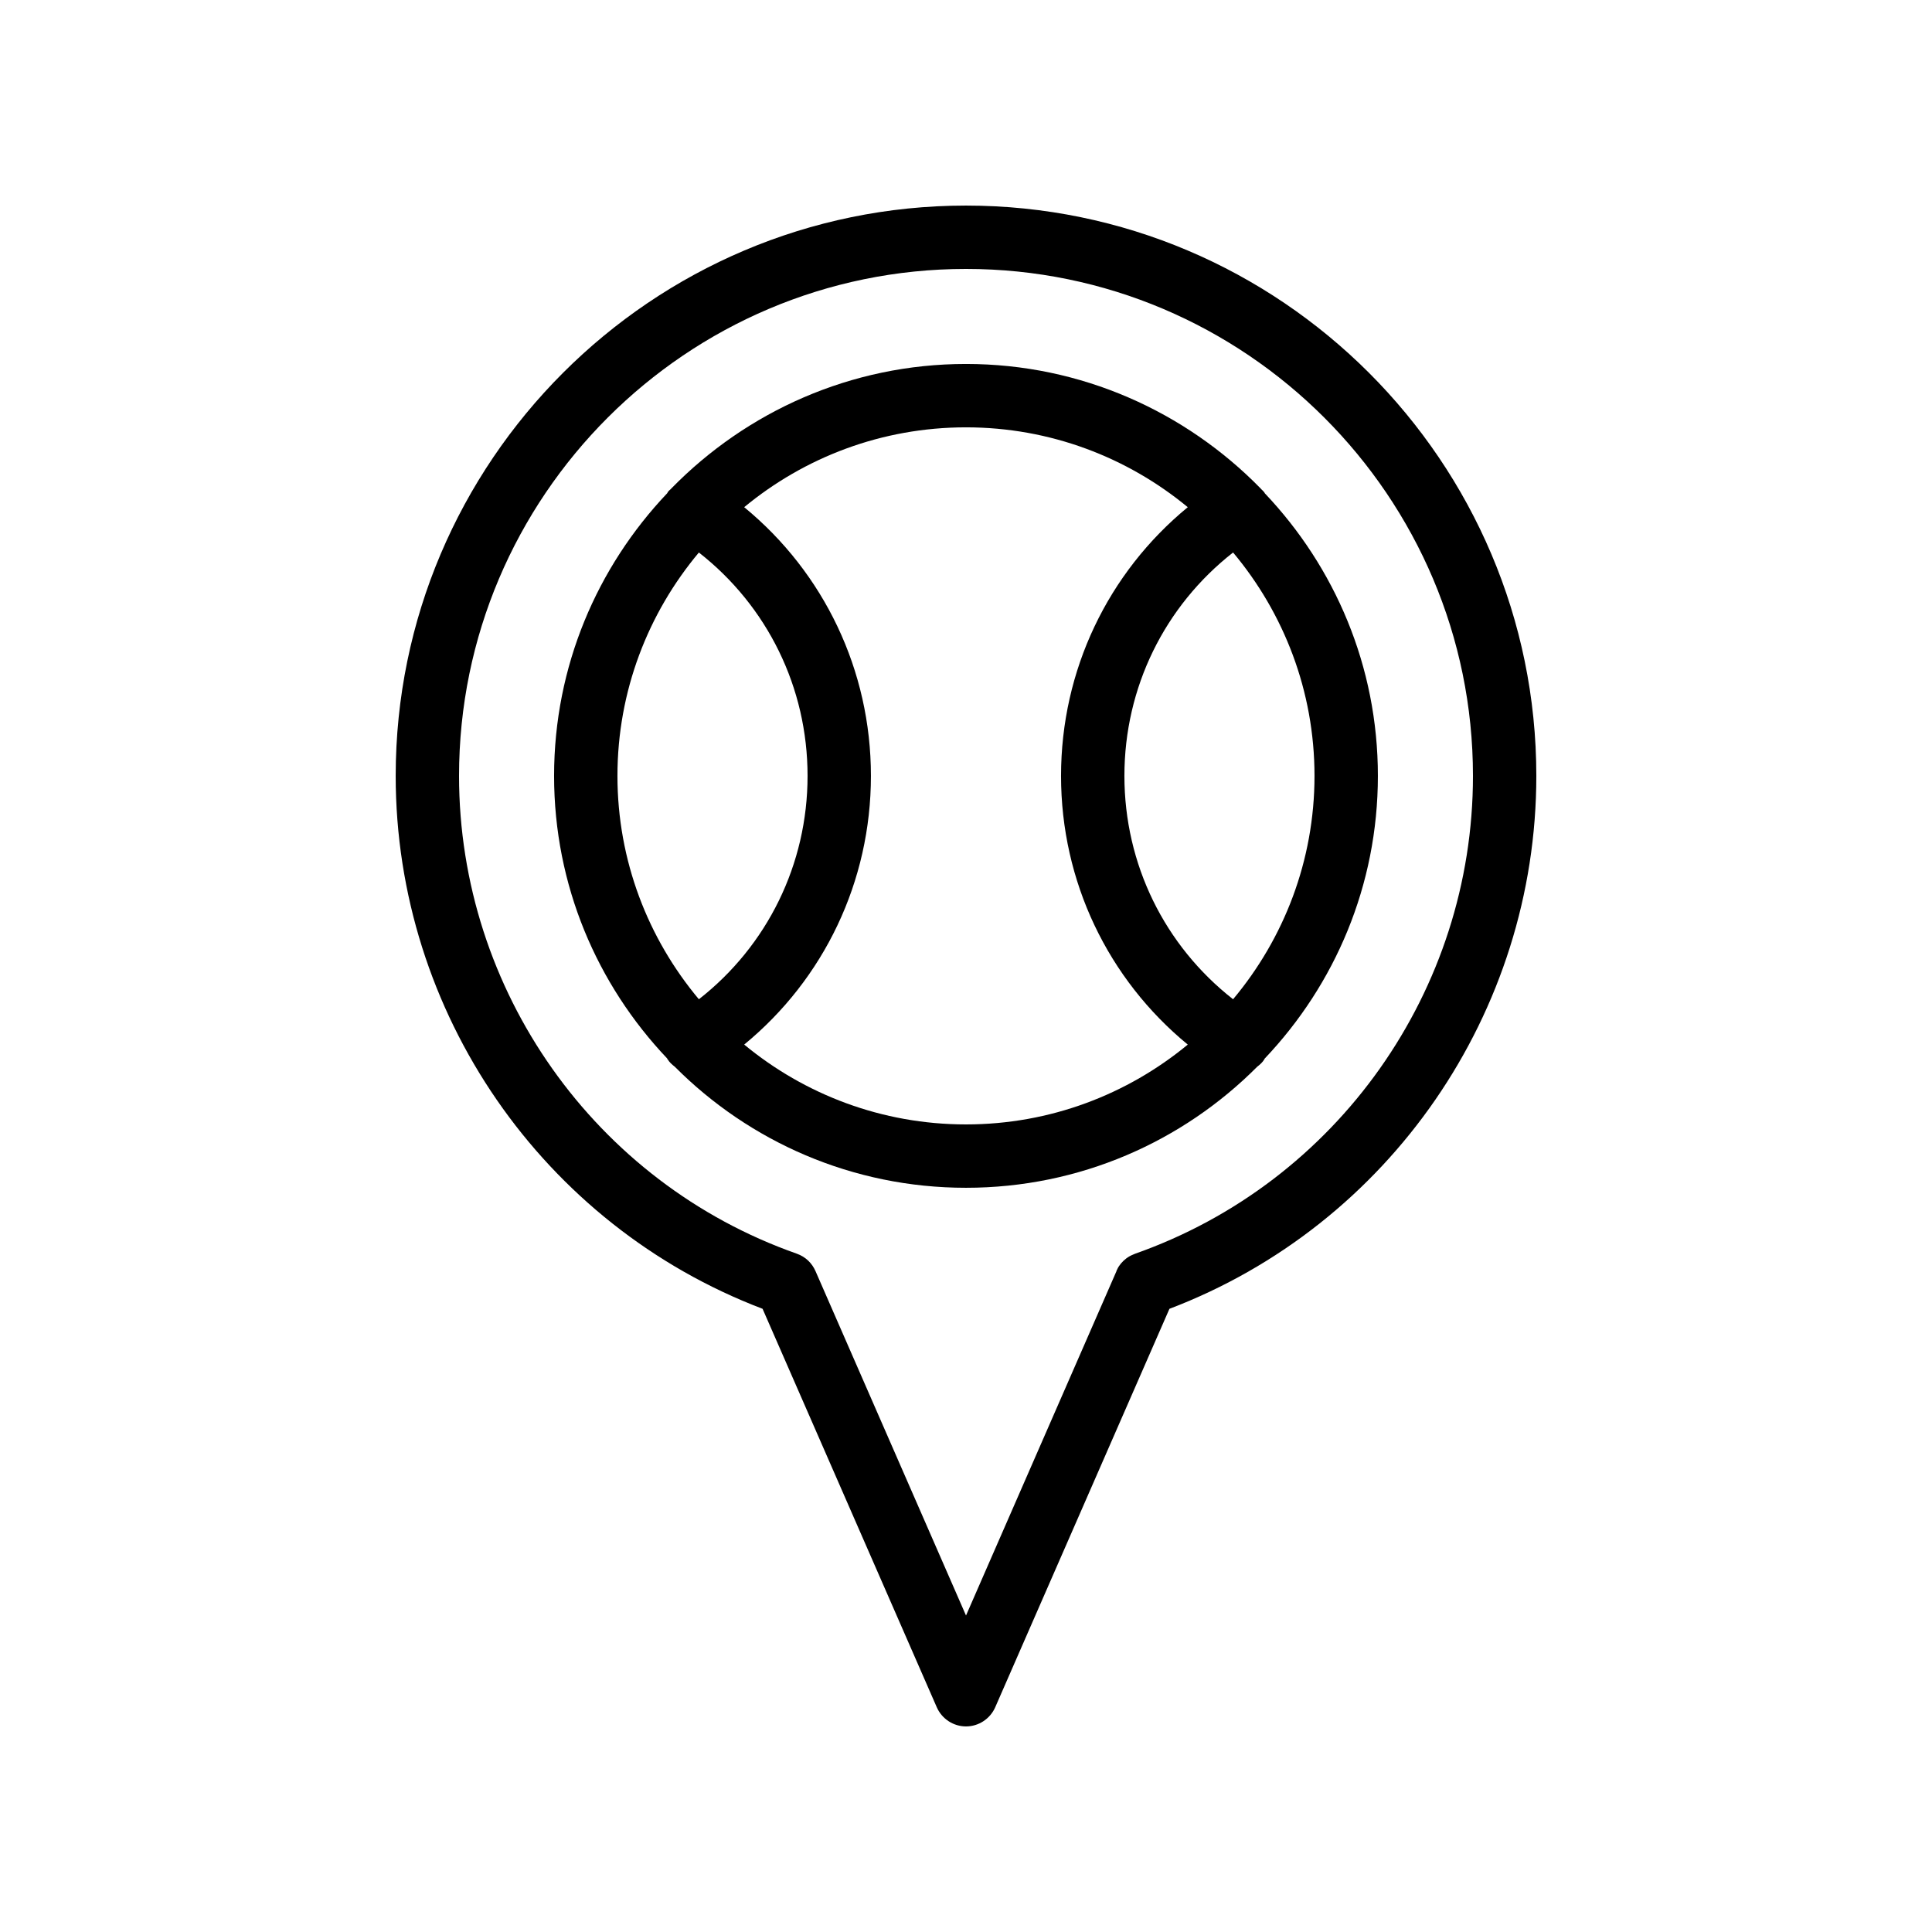
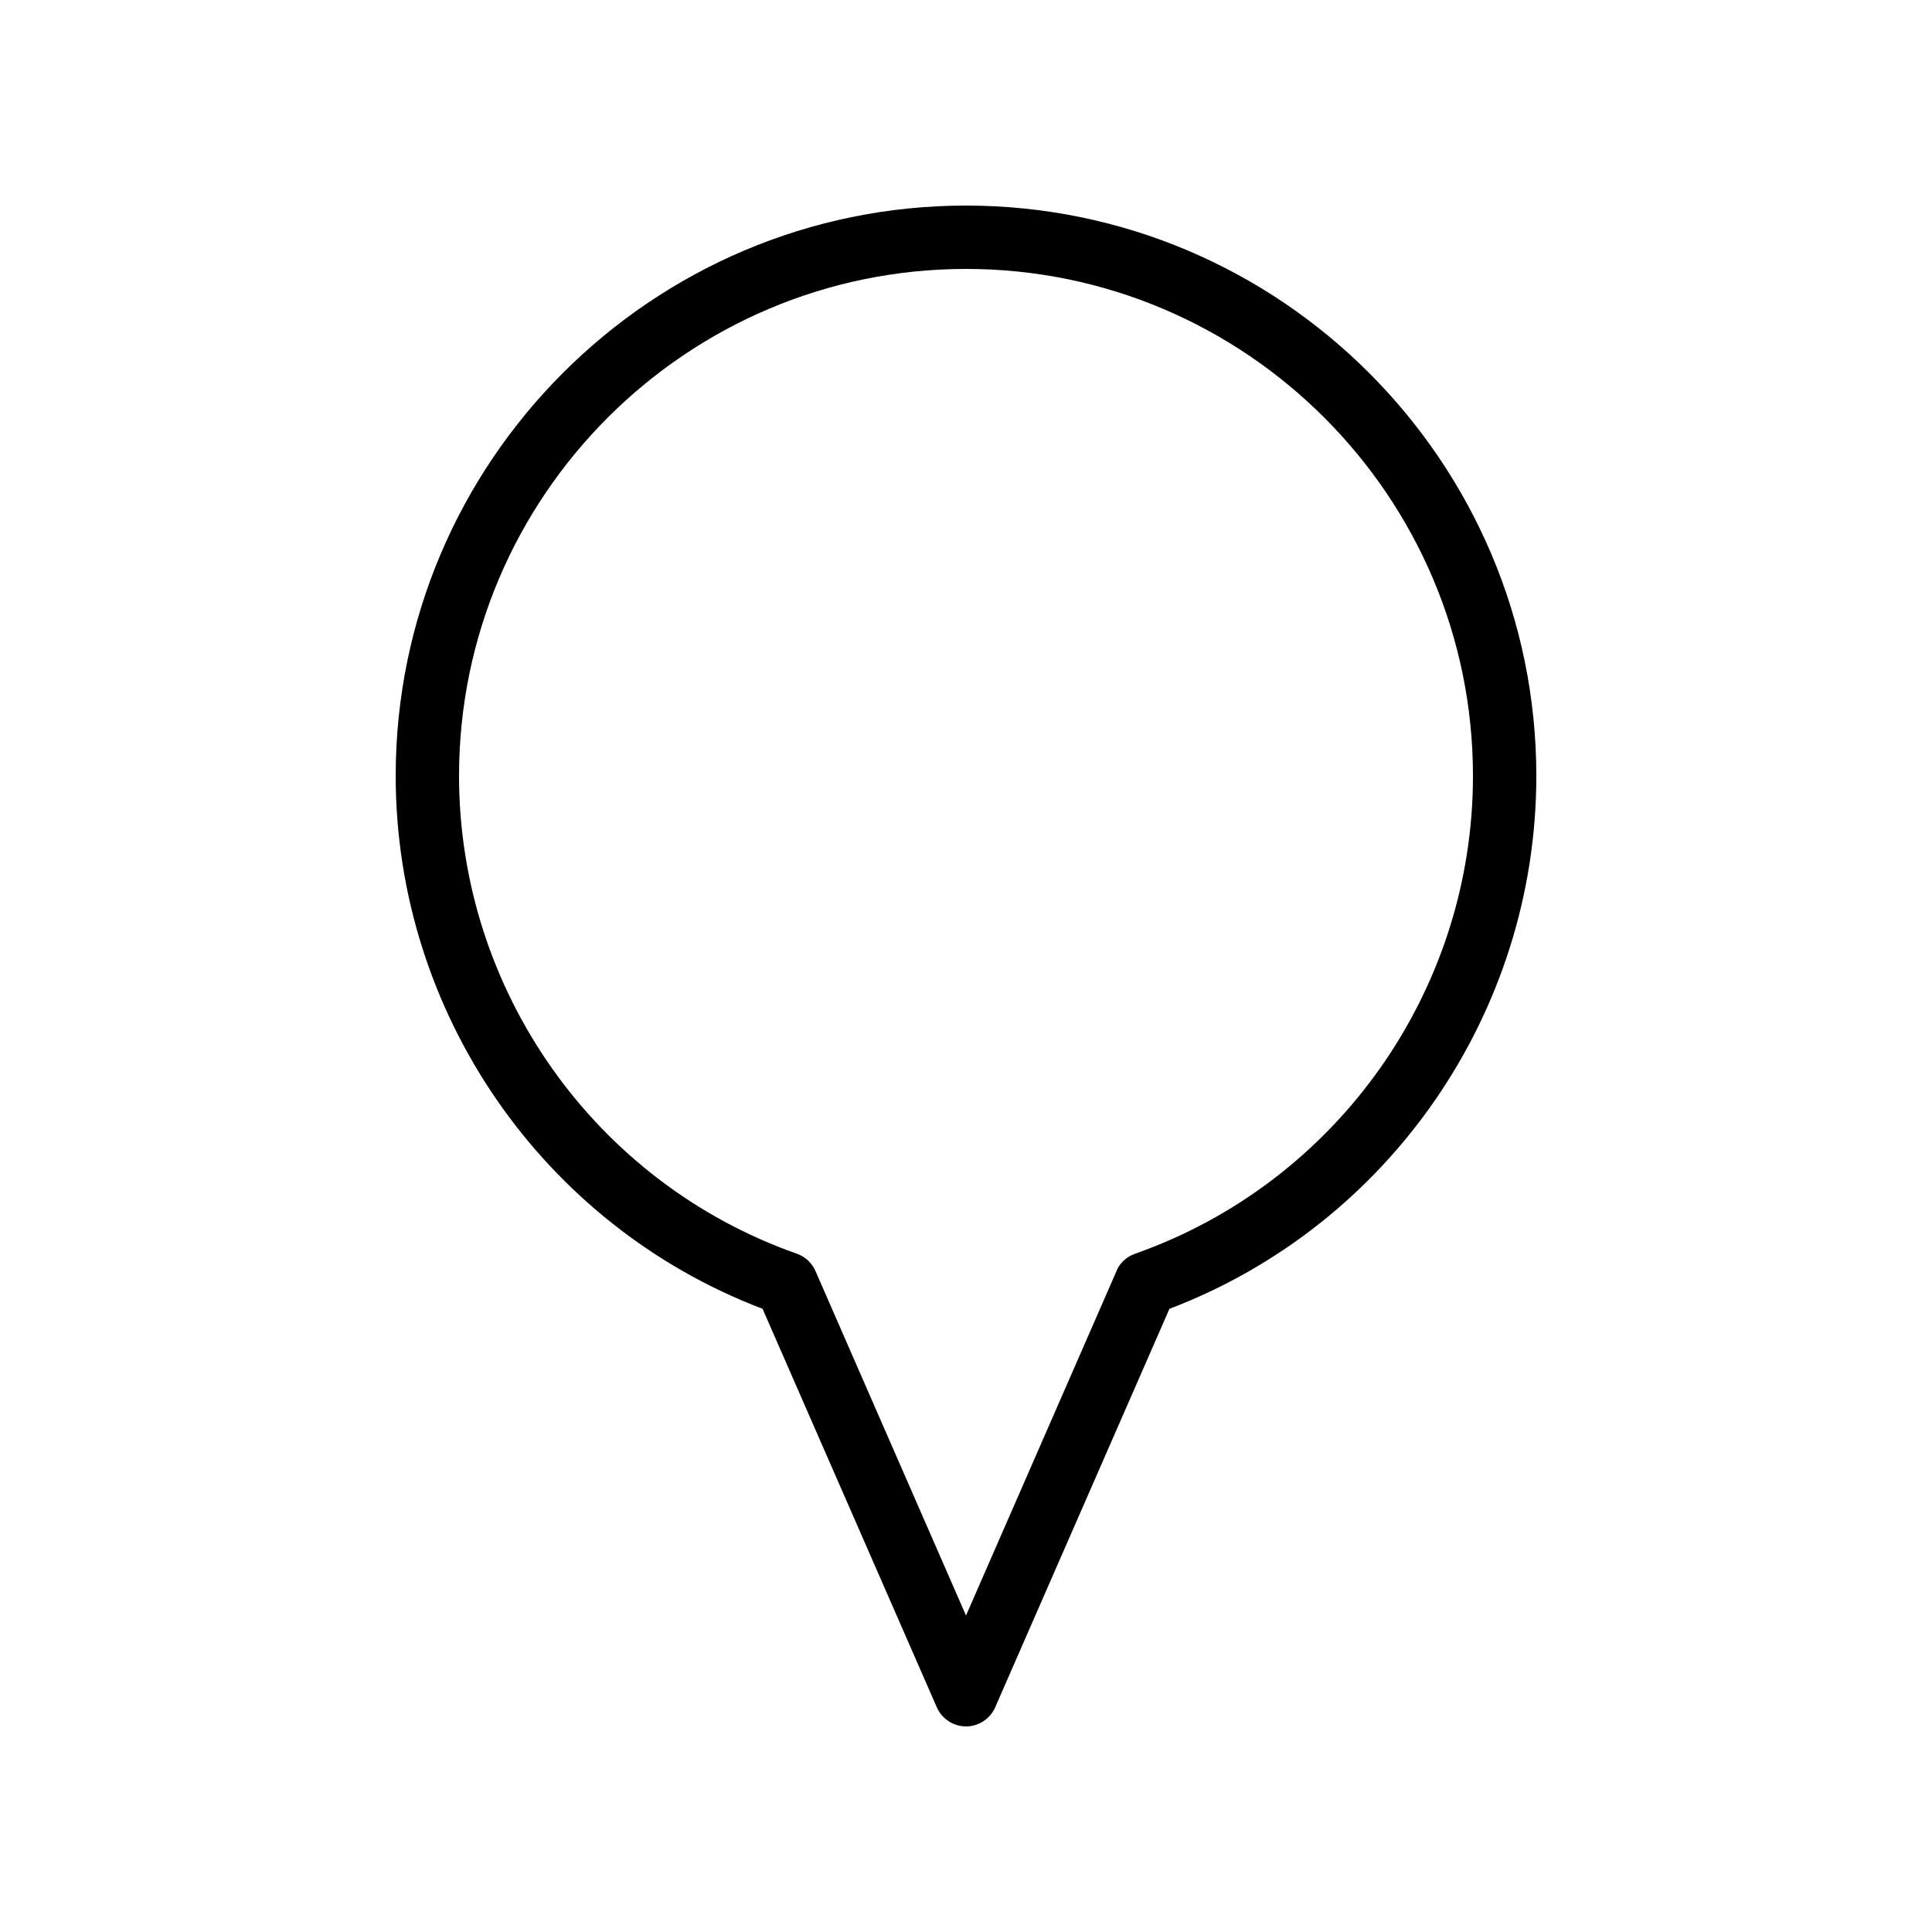
<svg xmlns="http://www.w3.org/2000/svg" fill="#000000" width="800px" height="800px" version="1.1" viewBox="144 144 512 512">
  <g>
-     <path d="m346.09 490.85 46.184 105.63c1.344 3.023 4.367 5.039 7.727 5.039s6.383-2.016 7.727-5.039l46.184-105.63c58.27-22.168 97.23-78.508 97.23-141.23 0-83.297-67.848-151.14-151.14-151.14s-151.14 67.848-151.14 151.14c0.004 62.727 38.965 119.07 97.238 141.23zm53.91-275.58c74.059 0 134.35 60.289 134.35 134.35 0 56.848-35.938 107.73-89.512 126.62-0.168 0.082-0.418 0.168-0.586 0.25-1.258 0.504-2.352 1.344-3.191 2.352-0.418 0.504-0.754 1.008-1.008 1.594-0.082 0.168-0.168 0.25-0.168 0.418l-39.883 91.277-39.887-91.273c-0.922-2.098-2.602-3.777-4.953-4.617-53.488-18.809-89.512-69.777-89.512-126.62 0-74.059 60.289-134.35 134.35-134.35z" />
-     <path d="m320.9 424.68c0.504 0.84 1.176 1.426 1.93 2.016 19.73 19.816 47.023 32.078 77.168 32.078s57.434-12.258 77.168-32.074c0.754-0.586 1.426-1.176 1.93-2.016 0-0.082 0-0.082 0.082-0.168 18.559-19.566 29.977-45.848 29.977-74.902 0-29.055-11.418-55.336-29.977-74.898 0 0 0-0.082-0.082-0.168-0.336-0.504-0.754-0.754-1.09-1.176-19.82-20.238-47.445-32.918-78.008-32.918s-58.191 12.68-78.008 32.914c-0.336 0.418-0.84 0.672-1.09 1.176 0 0 0 0.082-0.082 0.168-18.562 19.566-29.98 45.852-29.98 74.902 0 29.055 11.418 55.336 29.977 74.898 0 0.086 0 0.168 0.086 0.168zm149.88-15.867c-18.137-14.191-28.801-35.773-28.801-59.199 0-23.426 10.664-45.008 28.801-59.199 13.434 16.039 21.578 36.695 21.578 59.199 0 22.504-8.145 43.16-21.578 59.199zm-12.008-130.4c-21.16 17.383-33.586 43.242-33.586 71.207 0 27.961 12.426 53.824 33.586 71.207-15.953 13.176-36.441 21.156-58.777 21.156s-42.824-7.977-58.777-21.16c21.16-17.383 33.586-43.242 33.586-71.207 0-27.961-12.426-53.824-33.586-71.207 15.953-13.184 36.441-21.16 58.777-21.16 22.336 0.004 42.824 7.981 58.777 21.164zm-129.56 12.008c18.137 14.188 28.801 35.77 28.801 59.195 0 23.426-10.664 45.008-28.801 59.199-13.438-16.039-21.582-36.695-21.582-59.199 0-22.504 8.145-43.16 21.582-59.195z" />
+     <path d="m346.09 490.85 46.184 105.63c1.344 3.023 4.367 5.039 7.727 5.039s6.383-2.016 7.727-5.039l46.184-105.63c58.27-22.168 97.23-78.508 97.23-141.23 0-83.297-67.848-151.14-151.14-151.14s-151.14 67.848-151.14 151.14c0.004 62.727 38.965 119.07 97.238 141.23zm53.91-275.58c74.059 0 134.35 60.289 134.35 134.35 0 56.848-35.938 107.73-89.512 126.62-0.168 0.082-0.418 0.168-0.586 0.25-1.258 0.504-2.352 1.344-3.191 2.352-0.418 0.504-0.754 1.008-1.008 1.594-0.082 0.168-0.168 0.25-0.168 0.418l-39.883 91.277-39.887-91.273c-0.922-2.098-2.602-3.777-4.953-4.617-53.488-18.809-89.512-69.777-89.512-126.62 0-74.059 60.289-134.35 134.35-134.35" />
  </g>
</svg>